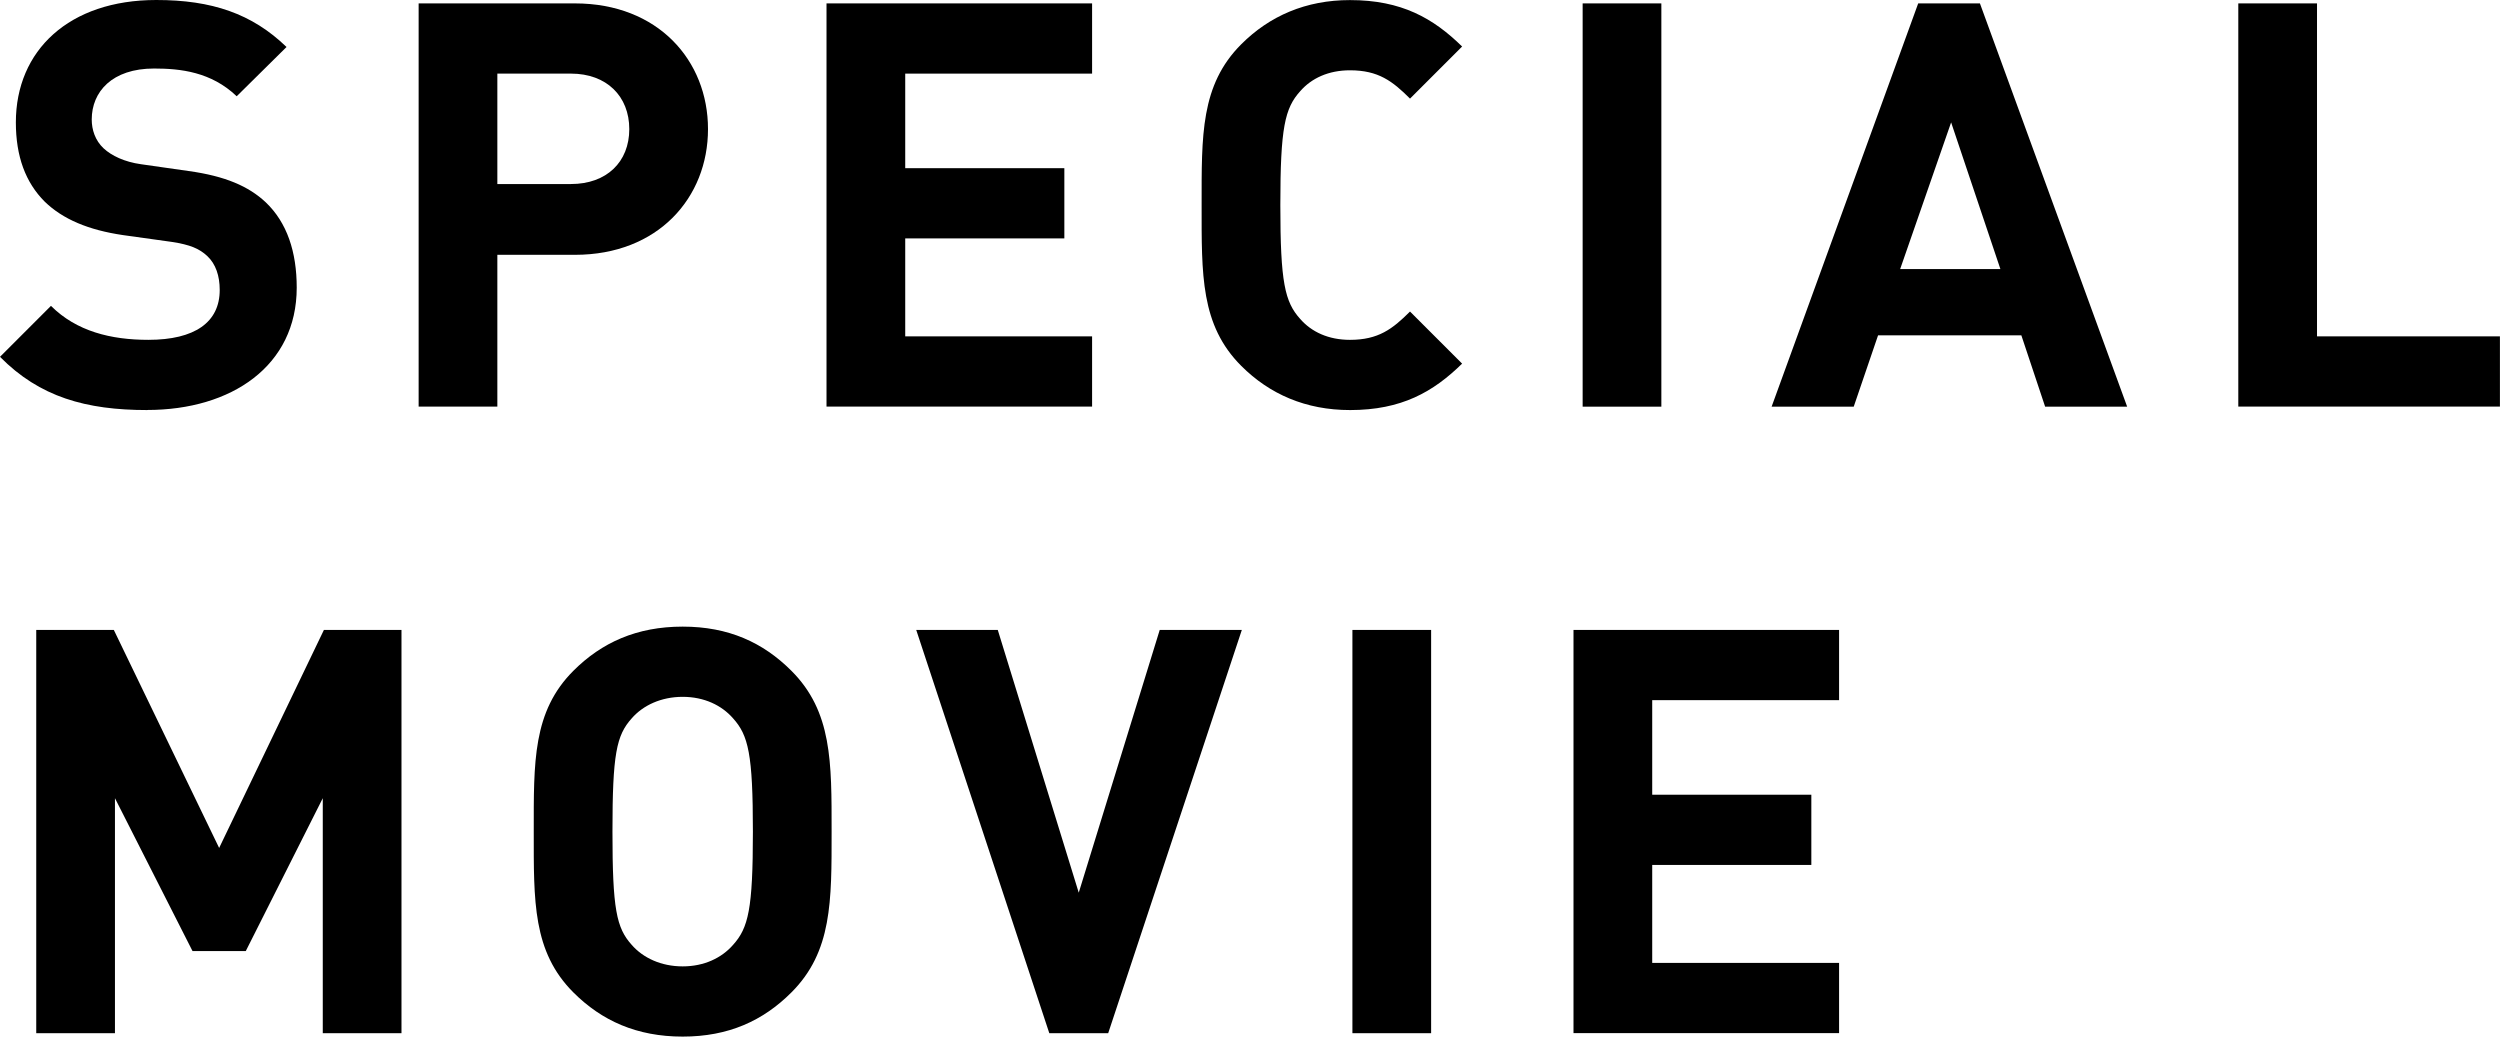
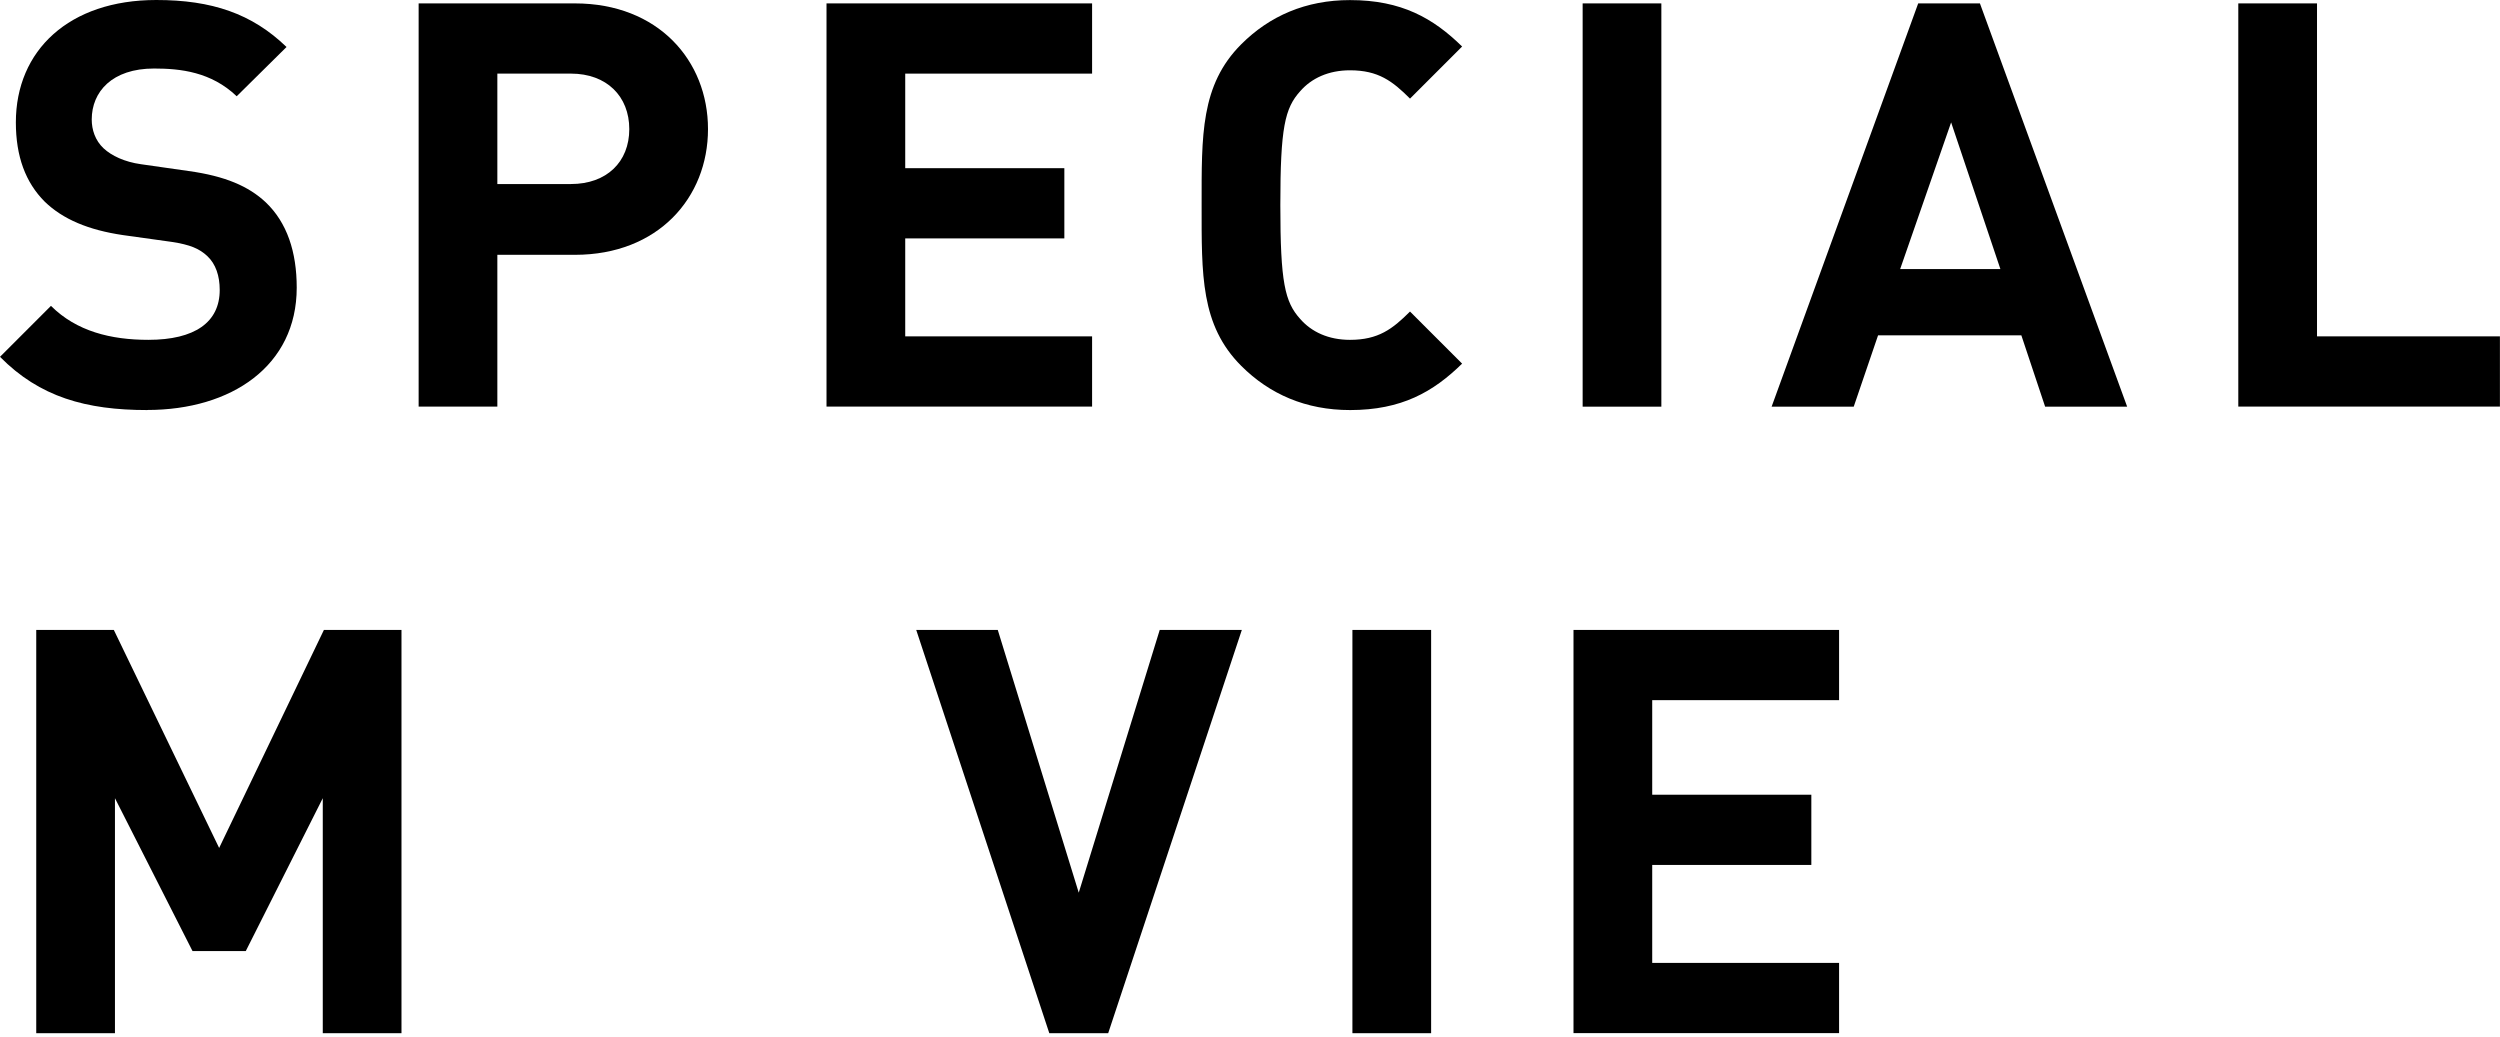
<svg xmlns="http://www.w3.org/2000/svg" id="b" viewBox="0 0 309.04 128.14">
  <g id="c">
    <path d="m18.2,50.69c-7.56,0-13.3-1.61-18.2-6.58l6.3-6.3c3.15,3.15,7.42,4.2,12.04,4.2,5.74,0,8.82-2.17,8.82-6.16,0-1.75-.49-3.22-1.54-4.2-.98-.91-2.1-1.4-4.41-1.75l-6.02-.84c-4.27-.63-7.42-1.96-9.66-4.13-2.38-2.38-3.57-5.6-3.57-9.8C1.96,6.23,8.54,0,19.32,0c6.86,0,11.83,1.68,16.1,5.81l-6.16,6.09c-3.15-3.01-6.93-3.43-10.22-3.43-5.18,0-7.7,2.87-7.7,6.3,0,1.26.42,2.59,1.47,3.57.98.91,2.59,1.68,4.62,1.96l5.88.84c4.55.63,7.42,1.89,9.52,3.85,2.66,2.52,3.85,6.16,3.85,10.57,0,9.66-8.05,15.12-18.48,15.12Z" />
    <path d="m71.07,31.5h-9.59v18.76h-9.73V.42h19.32c10.29,0,16.45,7.07,16.45,15.54s-6.16,15.54-16.45,15.54Zm-.49-22.4h-9.1v13.65h9.1c4.41,0,7.21-2.73,7.21-6.79s-2.8-6.86-7.21-6.86Z" />
    <path d="m102.17,50.27V.42h32.83v8.68h-23.1v11.69h19.67v8.68h-19.67v12.11h23.1v8.68h-32.83Z" />
    <path d="m166.88,50.69c-5.46,0-9.94-1.96-13.44-5.46-5.04-5.04-4.9-11.27-4.9-19.88s-.14-14.84,4.9-19.88c3.5-3.5,7.98-5.46,13.44-5.46,6.37,0,10.29,2.24,13.86,5.74l-6.44,6.44c-2.17-2.17-3.92-3.5-7.42-3.5-2.66,0-4.76.98-6.16,2.59-1.89,2.1-2.45,4.48-2.45,14.07s.56,11.97,2.45,14.07c1.4,1.61,3.5,2.59,6.16,2.59,3.5,0,5.25-1.33,7.42-3.5l6.44,6.44c-3.57,3.5-7.49,5.74-13.86,5.74Z" />
    <path d="m195.64,50.27V.42h9.73v49.85h-9.73Z" />
    <path d="m252.81,50.27l-2.94-8.82h-17.71l-3.01,8.82h-10.15L237.12.42h7.63l18.2,49.85h-10.15Zm-11.62-35.14l-6.3,18.13h12.39l-6.09-18.13Z" />
    <path d="m276.69,50.27V.42h9.73v41.16h22.61v8.68h-32.34Z" />
    <path d="m39.9,127.72v-29.05l-9.52,18.9h-6.58l-9.59-18.9v29.05H4.48v-49.85h9.59l13.02,26.95,12.95-26.95h9.59v49.85h-9.73Z" />
-     <path d="m97.83,122.68c-3.5,3.5-7.77,5.46-13.44,5.46s-10.01-1.96-13.51-5.46c-5.04-5.04-4.9-11.27-4.9-19.88s-.14-14.84,4.9-19.88c3.5-3.5,7.84-5.46,13.51-5.46s9.94,1.96,13.44,5.46c5.04,5.04,4.97,11.27,4.97,19.88s.07,14.84-4.97,19.88Zm-7.21-33.88c-1.4-1.61-3.57-2.66-6.23-2.66s-4.9,1.05-6.3,2.66c-1.89,2.1-2.38,4.41-2.38,14s.49,11.9,2.38,14c1.4,1.61,3.64,2.66,6.3,2.66s4.83-1.05,6.23-2.66c1.89-2.1,2.45-4.41,2.45-14s-.56-11.9-2.45-14Z" />
    <path d="m136.99,127.72h-7.28l-16.45-49.85h10.08l10.01,32.48,10.01-32.48h10.15l-16.52,49.85Z" />
-     <path d="m167.18,127.72v-49.85h9.73v49.85h-9.73Z" />
+     <path d="m167.18,127.72v-49.85h9.73v49.85Z" />
    <path d="m194.51,127.72v-49.85h32.83v8.68h-23.1v11.69h19.67v8.68h-19.67v12.11h23.1v8.68h-32.83Z" />
  </g>
</svg>